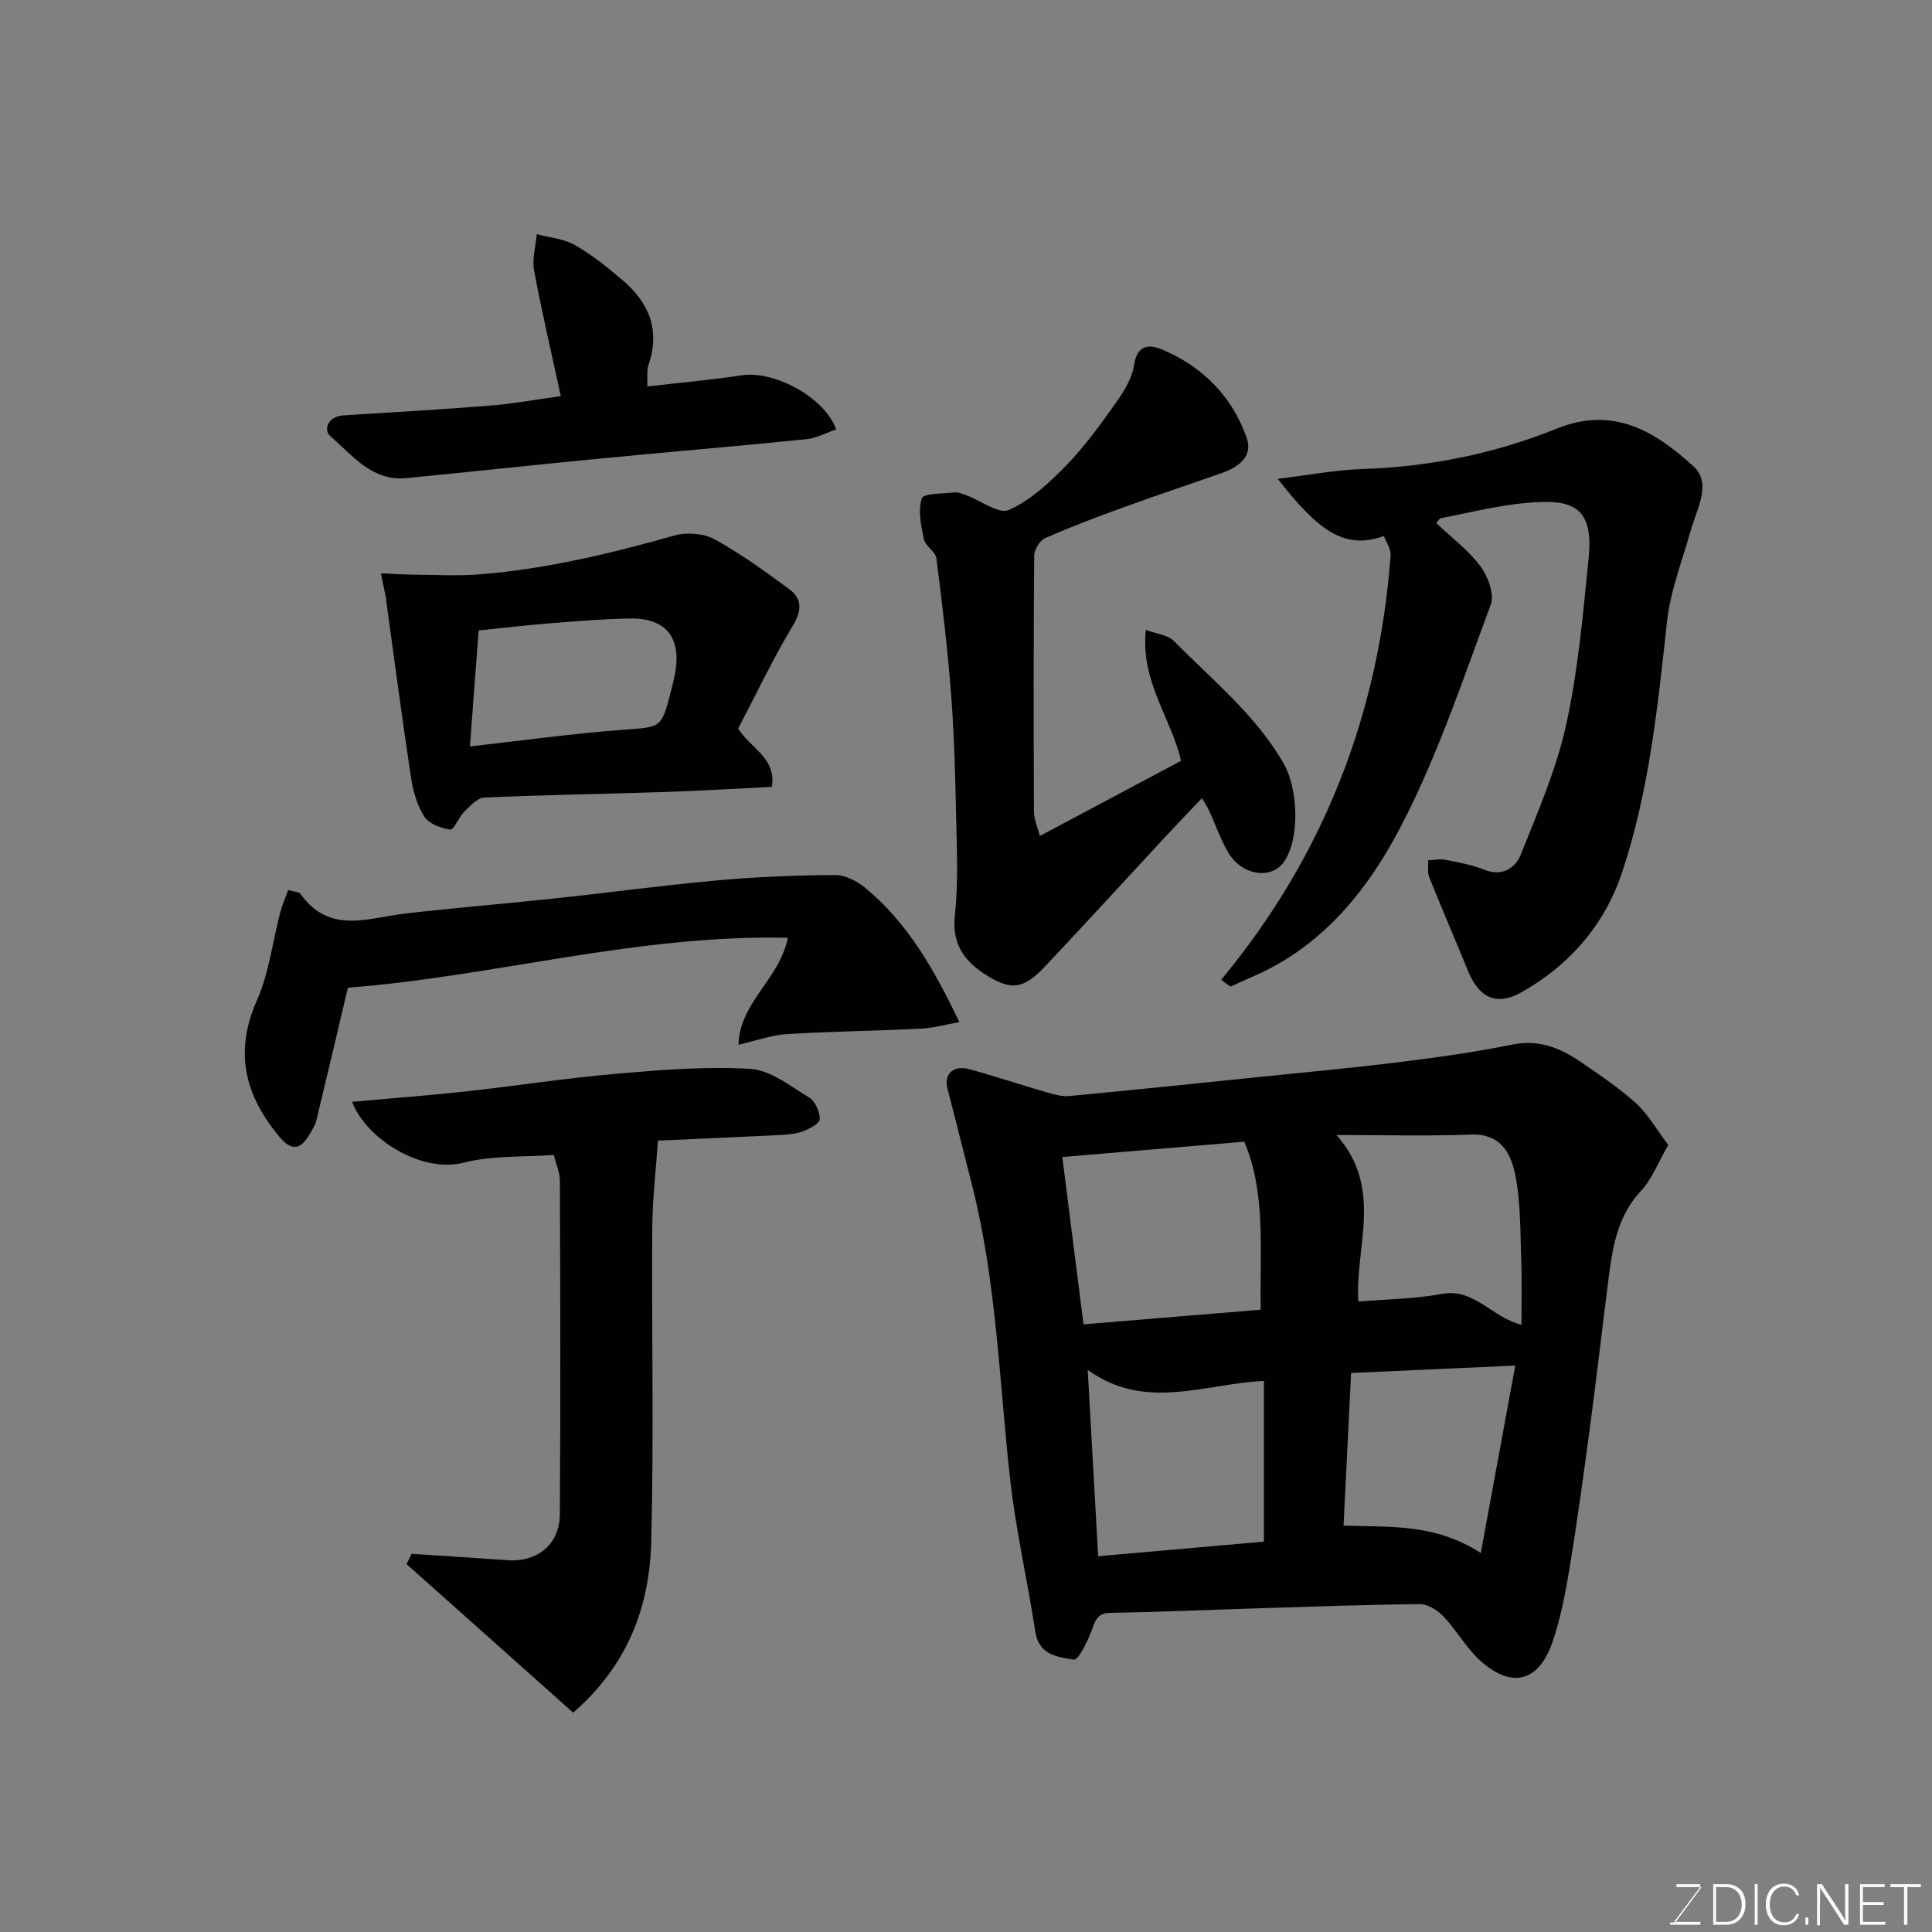
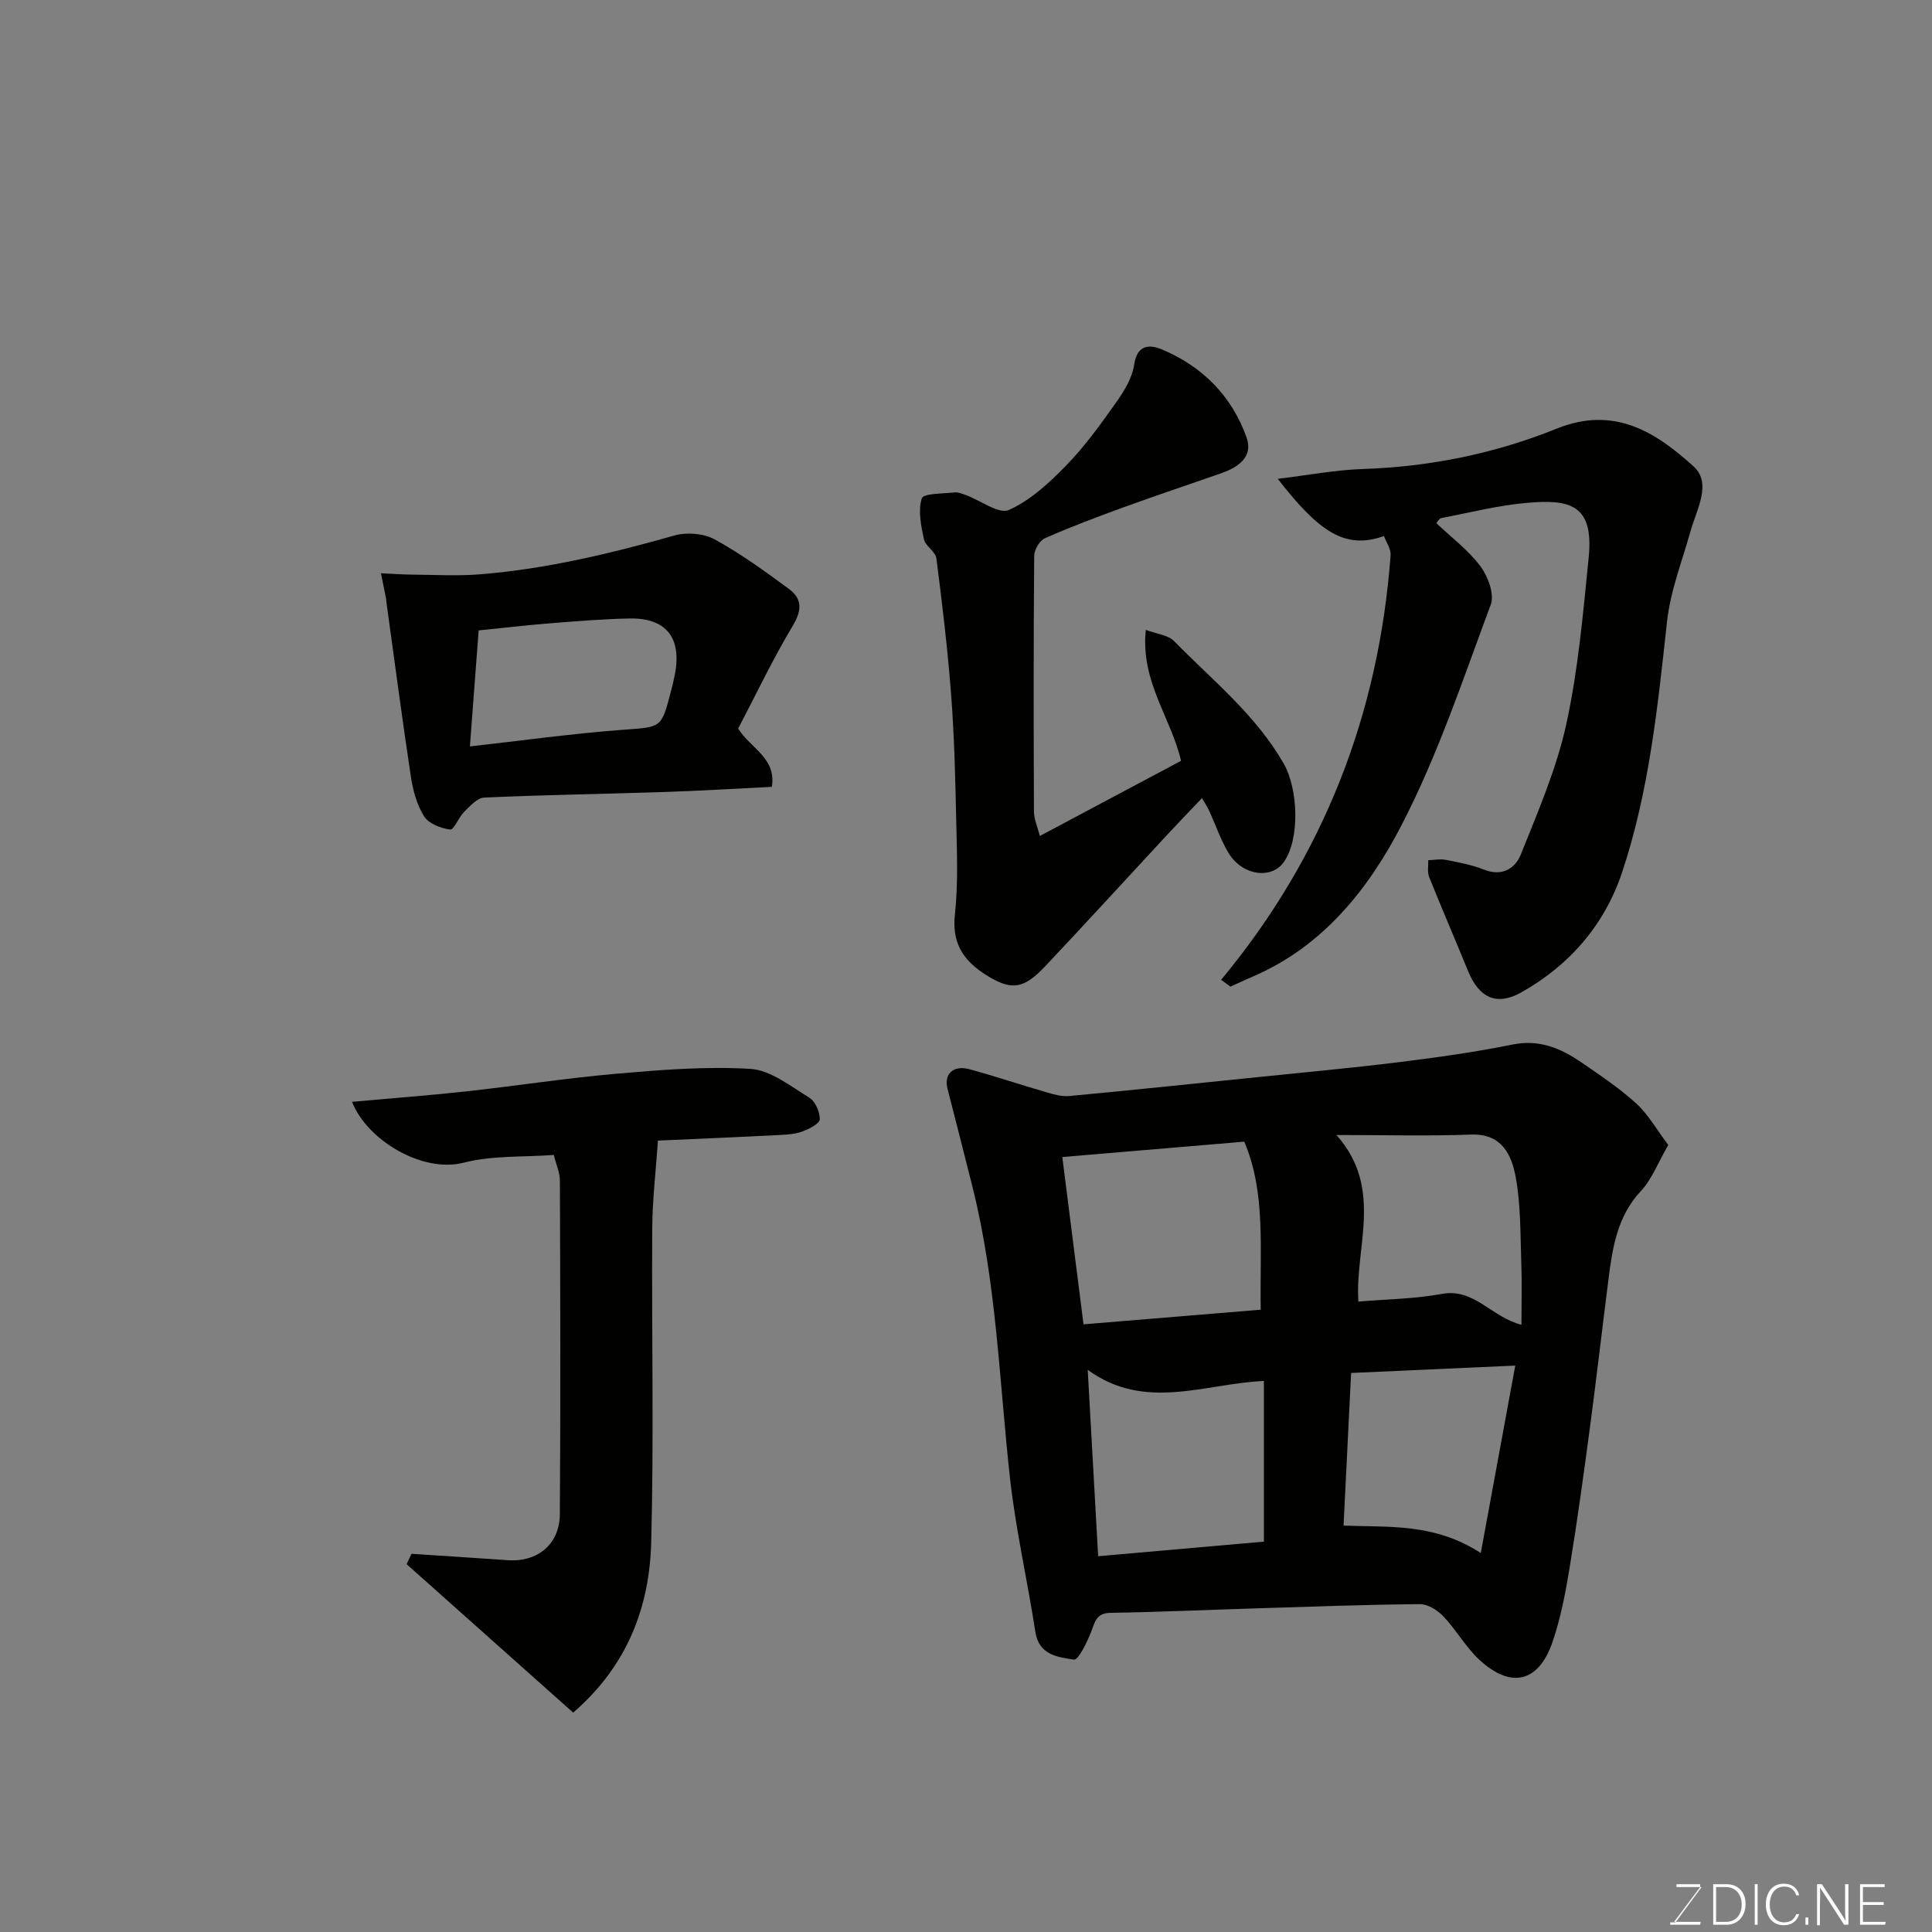
<svg xmlns="http://www.w3.org/2000/svg" enable-background="new 0 0 400 400" viewBox="0 0 400 400">
  <rect x="0" y="0" width="400" height="400" fill="#808080" stroke="none" />
  <path d="m345.4 237.06c-2.21 3.81-3.42 7.12-5.64 9.49-4.93 5.27-5.91 11.74-6.75 18.36-1.3 10.23-2.48 20.48-3.84 30.7-1.3 9.72-2.63 19.44-4.22 29.12-.84 5.13-1.84 10.3-3.51 15.2-2.85 8.36-8.57 9.77-15.09 3.77-2.86-2.63-4.82-6.21-7.51-9.05-1.21-1.28-3.23-2.54-4.87-2.53-11.25.1-22.5.52-33.75.87-10.1.31-20.19.77-30.29.93-2.96.05-3.22 1.83-4.01 3.9-.84 2.18-2.68 5.93-3.58 5.79-3.28-.52-7.24-.91-7.98-5.74-1.63-10.63-4.07-21.15-5.25-31.82-2.23-20.18-2.8-40.55-7.78-60.37-1.7-6.76-3.42-13.52-5.16-20.28-.78-3.05 1.2-4.95 4.58-4.02 5.33 1.46 10.58 3.22 15.89 4.76 1.54.45 3.21.93 4.76.78 12.9-1.21 25.8-2.56 38.69-3.88 9.79-1.01 19.6-1.9 29.37-3.11 7.93-.98 15.86-2.08 23.69-3.67 5.57-1.13 10.01.78 14.28 3.71 3.9 2.68 7.88 5.34 11.36 8.51 2.49 2.31 4.23 5.43 6.61 8.58zm-84.38 34.1c-.22-12.6 1.1-24.25-3.41-34.79-12.94 1.09-25.02 2.11-37.67 3.18 1.44 11.33 2.88 22.74 4.39 34.64 12.32-1.02 24.34-2.01 36.69-3.03zm-33.66 51.04c11.76-1.03 23.1-2.03 34.32-3.02 0-11.55 0-22.28 0-33.27-12.33.56-24.62 6.34-36.48-2.3.73 13.07 1.42 25.46 2.16 38.59zm87.64-47.92c0-4.65.12-8.76-.03-12.86-.22-5.92-.09-11.93-1.16-17.71-.86-4.62-2.84-9.06-9.31-8.81-8.92.34-17.87.09-27.81.09 9.87 11.06 3.77 23.3 4.55 34.49 5.93-.51 11.7-.55 17.28-1.59 6.71-1.25 10.32 4.86 16.48 6.39zm-8.42 47.26c2.41-13.1 4.69-25.49 7.14-38.81-11.83.53-22.51 1.01-33.99 1.53-.52 10.47-1.03 20.87-1.56 31.6 9.4.37 18.79-.56 28.41 5.68z" fill="#010100" />
  <path d="m252.82 202.86c21.29-25.64 32.66-55.09 35.09-87.92.09-1.28-.89-2.65-1.38-3.96-8.13 2.91-13.52-.99-21.99-11.84 6.22-.75 11.93-1.85 17.66-2.04 13.89-.46 27.35-3.21 40.11-8.36 11.89-4.8 20.53.74 28.34 7.84 3.83 3.48.61 8.91-.65 13.41-1.74 6.21-4.17 12.36-4.86 18.69-1.92 17.57-3.7 35.17-9.32 51.98-3.6 10.77-10.85 19.21-20.91 24.83-5.04 2.82-8.69 1.14-10.99-4.51-2.64-6.48-5.43-12.91-8.03-19.41-.41-1.02-.15-2.31-.19-3.47 1.21-.04 2.46-.31 3.62-.08 2.7.53 5.46 1.04 8 2.05 3.72 1.48 6.43-.36 7.54-3.14 3.54-8.85 7.4-17.74 9.42-26.99 2.48-11.31 3.48-22.97 4.64-34.53 1.12-11.09-4.07-12.05-12.76-11.3-5.98.51-11.88 2.03-17.8 3.16-.38.07-.66.68-.98 1.04 3.11 2.96 6.62 5.58 9.13 8.94 1.56 2.08 2.93 5.78 2.14 7.92-5.73 15.4-10.96 31.15-18.48 45.68-6.82 13.19-16.24 25.07-30.75 31.32-1.57.68-3.12 1.4-4.68 2.1-.63-.46-1.27-.94-1.92-1.41z" fill="#010100" />
  <path d="m248.85 165.24c-2.75 2.9-5.15 5.38-7.49 7.91-8.33 8.97-16.57 18.01-24.97 26.91-4.4 4.66-6.86 4.98-11.6 2.19-6.04-3.56-7.66-7.65-7.08-12.99.7-6.45.4-13.02.26-19.53-.18-8.6-.39-17.21-1.04-25.79-.72-9.47-1.85-18.92-3.06-28.34-.18-1.41-2.27-2.52-2.58-3.96-.6-2.79-1.25-5.94-.44-8.47.33-1.04 4.4-.95 6.79-1.22.76-.08 1.61.28 2.37.56 3.03 1.12 6.82 4.01 8.89 3.07 4.47-2.02 8.4-5.66 11.9-9.27 3.85-3.97 7.13-8.53 10.34-13.07 1.65-2.33 3.29-5.06 3.69-7.79.62-4.21 3.29-4.12 5.72-3.11 8.39 3.52 14.49 9.65 17.54 18.24 1.41 3.98-1.69 6.14-5.15 7.36-6.74 2.37-13.52 4.62-20.23 7.06-5.5 2-10.99 4.06-16.34 6.42-1.1.48-2.24 2.38-2.25 3.63-.15 17.66-.13 35.32-.05 52.97.01 1.65.78 3.3 1.22 5.06 10.15-5.4 19.78-10.53 29.23-15.56-2.03-8.87-8.43-16.41-7.29-27.11 2.3.87 4.62 1.06 5.85 2.32 7.95 8.13 16.96 15.29 22.73 25.43 2.98 5.23 3.34 15.56 0 20.31-2.58 3.67-8.63 2.82-11.46-1.88-1.66-2.77-2.7-5.91-4.07-8.86-.41-.85-.95-1.65-1.43-2.49z" fill="#010100" />
  <path d="m114.66 239.12c-6.34.47-12.75.08-18.66 1.6-8.63 2.22-20.09-4.76-23.11-12.6 7.94-.72 15.71-1.3 23.45-2.14 10.42-1.14 20.79-2.76 31.22-3.67 9.23-.8 18.57-1.57 27.78-1.01 4.19.26 8.31 3.57 12.19 5.94 1.25.77 2.21 2.95 2.2 4.48-.01.87-2.14 2-3.51 2.51-1.48.56-3.18.68-4.79.76-8.58.44-17.17.8-25.21 1.16-.42 6.17-1.14 12.15-1.18 18.13-.14 21.66.35 43.32-.21 64.97-.35 13.44-4.9 25.59-16.16 35.33-11.52-10.27-23-20.51-34.49-30.74.34-.71.69-1.43 1.03-2.14 6.63.44 13.26.85 19.88 1.32 6.17.44 10.78-3.26 10.82-9.54.16-22.99.09-45.98.01-68.97.01-1.72-.78-3.44-1.26-5.39z" fill="#010100" />
-   <path d="m72.03 204.49c-2.23 9.42-4.34 18.45-6.53 27.47-.26 1.08-.94 2.08-1.52 3.06-1.74 2.97-3.6 3.32-5.99.5-7.2-8.52-9.61-17.52-4.82-28.34 2.52-5.69 3.25-12.18 4.85-18.28.4-1.54 1.07-3.02 1.65-4.64 1.16.36 2.22.35 2.57.85 6 8.42 14.08 4.89 21.8 4.01 10.28-1.18 20.6-2.02 30.89-3.12 11.25-1.2 22.47-2.73 33.73-3.74 8.06-.73 16.18-1.04 24.27-1.1 2.07-.01 4.49 1.26 6.18 2.64 8.83 7.25 14.27 16.92 19.53 27.82-3.05.54-5.49 1.23-7.95 1.35-9.26.45-18.53.57-27.79 1.13-3.14.19-6.23 1.34-10.01 2.2.32-8.94 8.38-13.34 10.24-22.14-31.23-.73-61.08 8.04-91.1 10.33z" fill="#010100" />
+   <path d="m72.03 204.49z" fill="#010100" />
  <path d="m152.83 150.84c2.56 4.13 7.94 6.06 6.97 12.07-7.5.37-14.9.82-22.31 1.07-12.42.41-24.85.59-37.26 1.15-1.43.06-2.93 1.77-4.14 2.96-1.14 1.12-2.11 3.76-2.89 3.66-1.93-.25-4.43-1.22-5.39-2.73-1.5-2.37-2.31-5.36-2.74-8.2-1.83-12.11-3.42-24.26-5.1-36.4-.02-.16-.01-.34-.04-.5-.35-1.74-.71-3.49-1.06-5.23 2.19.1 4.37.26 6.56.28 4.68.04 9.38.31 14.03-.07 13.69-1.11 26.98-4.3 40.17-8.03 2.54-.72 6.03-.45 8.3.79 5.41 2.95 10.45 6.62 15.43 10.29 2.72 2.01 2.71 4.39.79 7.58-4.1 6.83-7.52 14.06-11.32 21.31zm-55.54 3.7c10.6-1.19 21.08-2.65 31.6-3.44 7.97-.6 8-.22 9.96-7.73.33-1.26.64-2.52.89-3.8 1.43-7.54-1.83-11.67-9.4-11.52-5.42.11-10.84.55-16.25.98-4.88.39-9.75.96-14.99 1.49-.59 7.85-1.19 15.77-1.81 24.02z" fill="#010100" />
-   <path d="m116.11 82.01c-2-9.22-3.98-17.6-5.54-26.05-.44-2.38.35-4.98.57-7.48 2.68.73 5.63.96 7.96 2.3 3.52 2.01 6.74 4.62 9.84 7.27 5.43 4.63 7.8 10.31 5.33 17.47-.4 1.17-.17 2.57-.25 4.49 6.75-.78 13.19-1.35 19.58-2.31 6.7-1 17.12 4.51 19.52 11.21-2.05.69-4.06 1.81-6.16 2.02-14.54 1.47-29.1 2.69-43.64 4.1-13.06 1.26-26.1 2.68-39.15 3.96-7.15.7-11.21-4.73-15.76-8.68-1.54-1.34-.47-4.11 2.66-4.31 10.19-.63 20.39-1.22 30.57-2.04 4.68-.38 9.32-1.24 14.47-1.95z" fill="#010100" />
  <g fill="#fbfcfa">
    <path d="m346.9 398 5.4-7.3h-5.2v-.6h4.9v.6l-5.4 7.2h5.5l-.1.6h-6.2v-.5z" />
    <path d="m354.7 390.1h2.8c2.3 0 3.9 1.6 3.9 4.1s-1.6 4.3-3.9 4.3h-2.8zm.6 7.8h2c2.2 0 3.3-1.6 3.3-3.6 0-1.8-1-3.6-3.3-3.6h-2z" />
    <path d="m363.9 390.1v8.4h-.6v-8.4z" />
    <path d="m372.5 396.3c-.4 1.3-1.4 2.3-3.2 2.3-2.4 0-3.7-1.9-3.7-4.3 0-2.3 1.2-4.3 3.7-4.3 1.8 0 2.9 1 3.2 2.4h-.6c-.4-1.1-1.1-1.8-2.5-1.8-2.1 0-3 1.9-3 3.7s.9 3.7 3 3.7c1.4 0 2.1-.7 2.5-1.7z" />
    <path d="m373.8 398.5v-1.5h.6v1.5z" />
    <path d="m376.2 398.5v-8.4h1c1.3 2 4.4 6.6 4.9 7.6-.1-1.2-.1-2.4-.1-3.8v-3.8h.7v8.4h-.9c-1.2-1.9-4.4-6.8-5-7.7.1 1.1 0 2.3 0 3.9v3.9h-.6z" />
    <path d="m390 394.4h-4.3v3.5h4.7l-.1.6h-5.2v-8.4h5.1v.6h-4.5v3.1h4.3z" />
-     <path d="m394.2 390.7h-2.8v-.6h6.3v.6h-2.8v7.8h-.7z" />
  </g>
</svg>